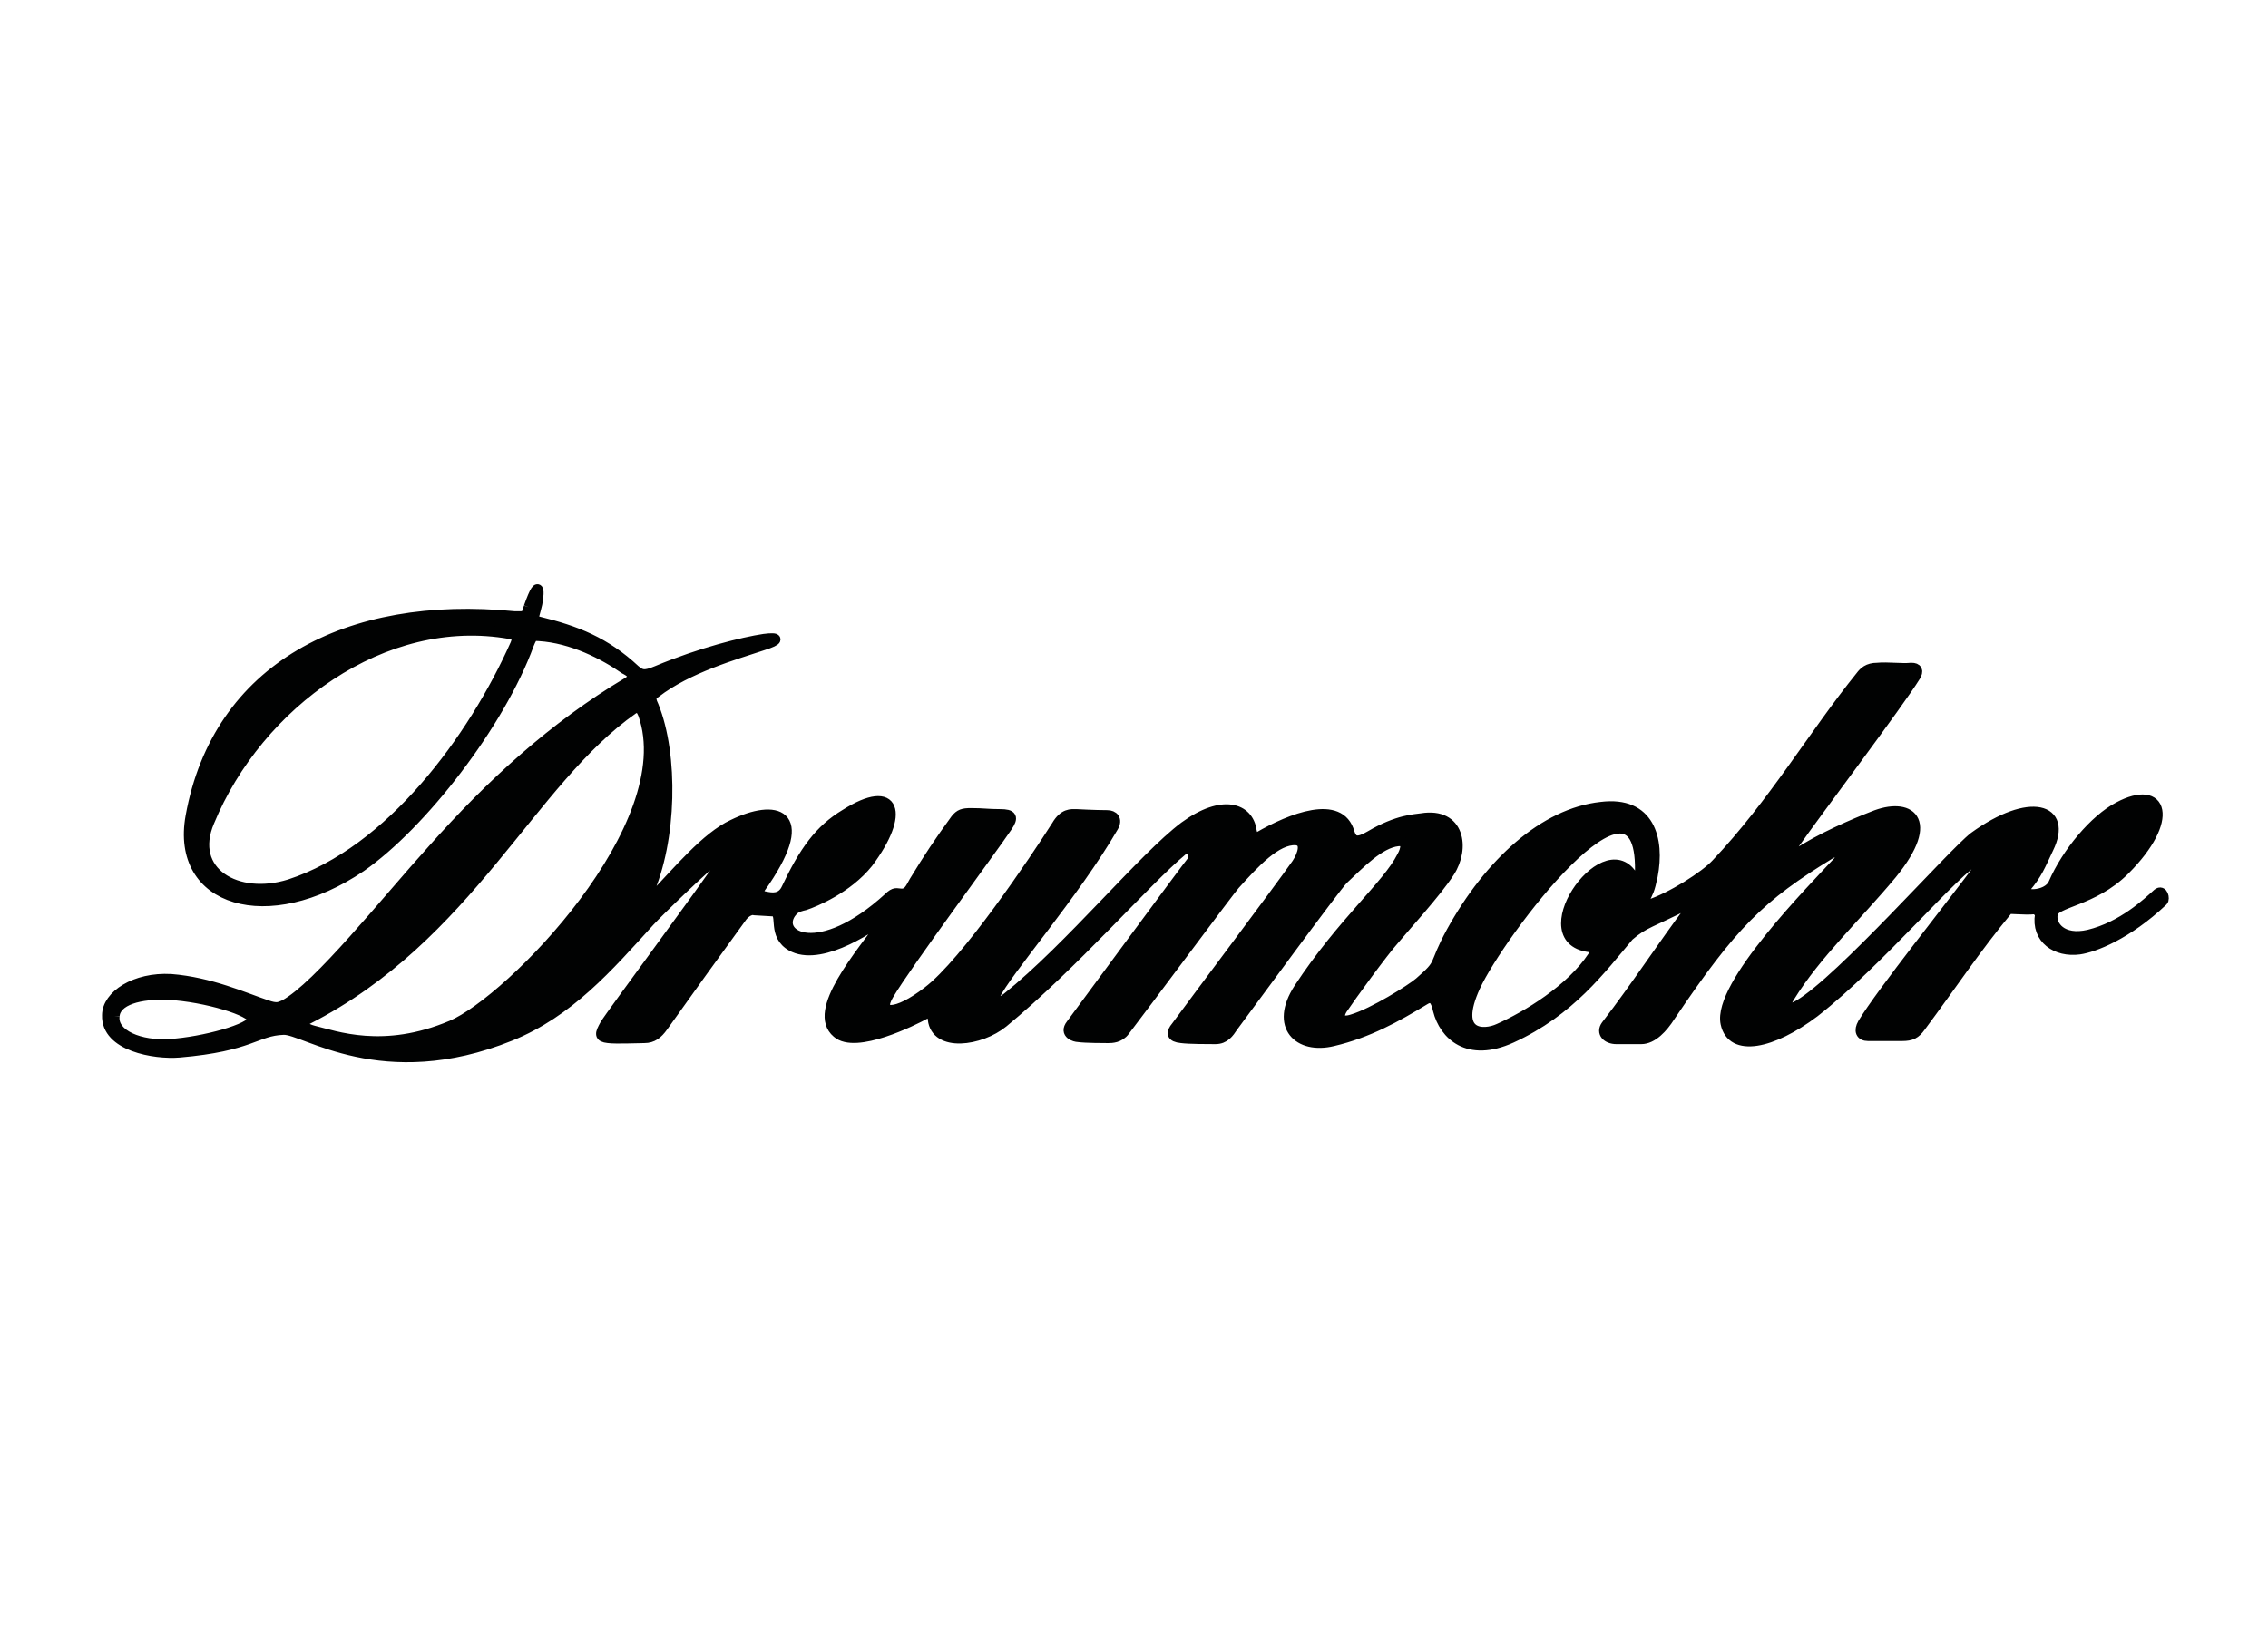
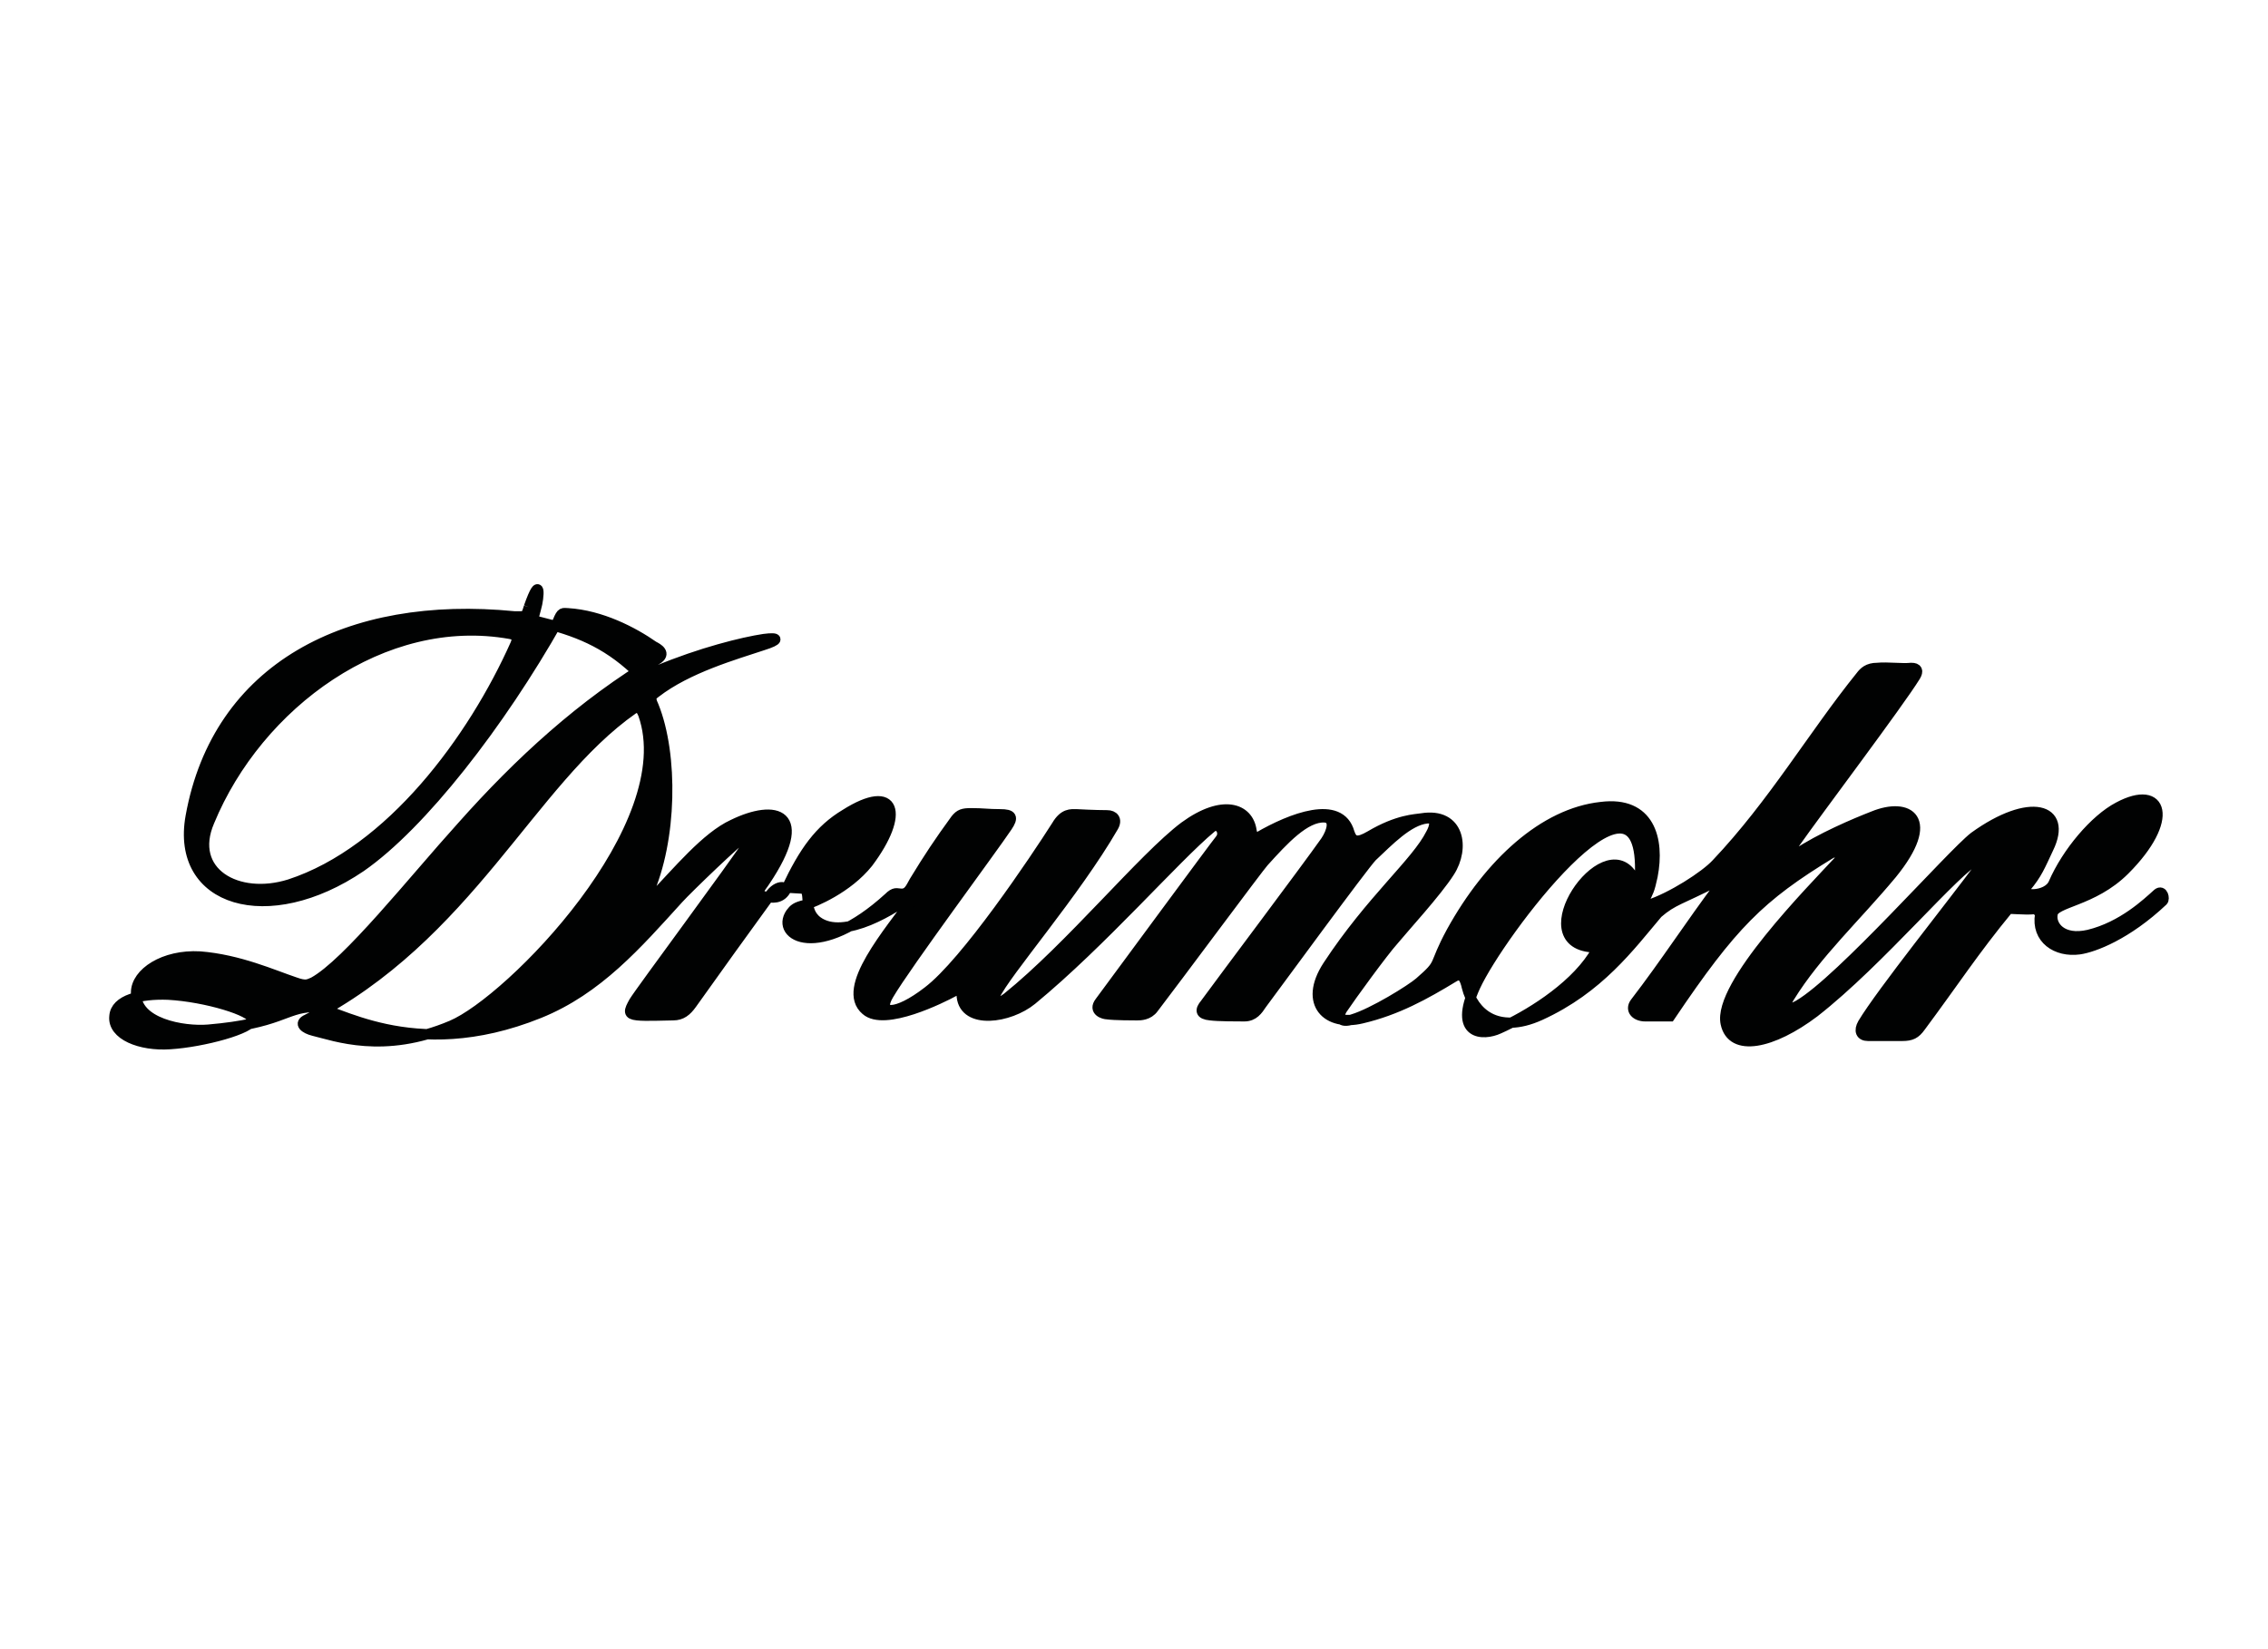
<svg xmlns="http://www.w3.org/2000/svg" version="1.1" id="Layer_1" x="0px" y="0px" viewBox="0 0 220 160" style="enable-background:new 0 0 220 160;" xml:space="preserve">
  <style type="text/css">
	.st0{fill-rule:evenodd;clip-rule:evenodd;fill:#010202;stroke:#010202;}
</style>
-   <path id="Drumohr" class="st0" d="M51.3,58.9c1.2-3.4,1-0.9,0.7,0.1c-0.3,1.2-0.4,1.1,0.2,1.3c3.7,0.9,6.5,2,9.4,4.7  c0.6,0.5,0.9,0.6,2.1,0.1c4.3-1.8,8.4-2.8,10.4-3.1c1.5-0.2,1.5,0.1-0.1,0.6c-2.7,0.9-7.3,2.2-10.4,4.6c-0.2,0.2-0.7,0.3-0.2,1.3  c1.9,4.7,1.8,13-0.6,18.3c-0.5,1.1-0.4,1.2,0.4,0.4c2.6-2.7,5.3-6,7.9-7.2c4.1-2,7.6-1.2,3.1,5.5C73.9,86,73,86.8,74.3,87  c0.5,0.1,1.5,0.3,2-0.8c1.7-3.6,3.2-5.7,5.7-7.2c4.9-3.1,5.8-0.1,2.2,4.7c-2,2.5-5.2,3.8-6.1,4.1c-0.9,0.2-1.1,0.4-1.4,0.8  c-1.5,2.2,2.7,4.7,9.5-1.5c0.6-0.6,0.8-0.4,1.1-0.4c0.8,0.1,1-0.5,1.4-1.2c1.4-2.3,2.4-3.8,4-6c0.4-0.5,0.7-0.6,1.5-0.6  c1.2,0,1.6,0.1,2.8,0.1c1.2,0,1.3,0.3,0.7,1.2c-1.4,2.1-9.8,13.4-11.5,16.3c-1.2,2,0.7,2.1,3.8-0.3c3.7-2.8,10.4-12.8,12.5-16.1  c0.7-1.2,1.4-1.1,1.9-1.1c0,0,1.8,0.1,3,0.1c0.6,0,1,0.4,0.6,1.1c-3.7,6.4-10.5,14.2-11.5,16.4c-0.4,0.8,0.3,0.9,1.2,0.2  c6.1-4.9,13.2-13.6,17.2-16.6c3.7-2.7,6.2-1.8,6.5,0.4c0.1,0.5,0.2,0.8,0.7,0.6c3.1-1.8,7.9-3.7,8.8-0.4c0.3,0.9,0.8,1,2,0.3  c2.7-1.6,4.4-1.6,5-1.7c3.7-0.6,4.2,2.9,2.7,5.2c-1.2,1.9-4.5,5.5-5.4,6.6c-1,1.1-4.2,5.5-5,6.7c-0.5,0.8-0.2,1.4,1,1  c2-0.6,5.7-2.9,6.5-3.6c2.3-2,1.2-1.4,3.1-4.9c3.7-6.7,9-11.5,14.5-12.1c4.7-0.6,5.7,3.1,5,6.7c-0.3,1.4-0.4,1.5-0.8,2.3  c-0.2,0.4,0.2,0.6,0.4,0.5c2.2-0.7,5.5-2.8,6.6-4c5.5-5.8,9.4-12.5,14-18.2c0.3-0.4,0.7-0.8,1.6-0.8c1-0.1,2.4,0.1,3.3,0  c0.6,0,0.7,0.3,0.4,0.8c-1.6,2.6-9.6,13.2-11.7,16.2c-0.6,0.9-0.7,1.6,0.1,1.1c2.4-1.6,5.7-3,7.5-3.7c3.4-1.4,6.2,0.2,1.8,5.6  c-3.5,4.2-7.3,7.7-9.9,11.9c-0.7,1.1-0.3,1.5,0.9,0.8c4.1-2.4,14.8-14.6,17-16.3c5.4-3.9,9.1-2.8,7.2,1.1c-0.8,1.7-1.1,2.5-2.2,3.8  c-0.8,0.9,2.1,1,2.7-0.4c1.3-3,4-6.2,6.3-7.4c4.3-2.3,5.5,1.2,0.6,6.1c-3.1,3.1-6.9,3.1-7,4.3c-0.2,1.1,0.9,2.6,3.5,2  c3.3-0.8,5.7-3.1,6.7-4c0.5-0.4,0.7,0.5,0.5,0.7c-3.5,3.3-6.7,4.5-8.1,4.7c-2.2,0.3-4.2-1-3.8-3.4c0-0.1-0.3-0.5-0.6-0.5  c-0.9,0.1-2.4-0.1-2.5,0c-3.3,4-5.3,7.1-8.5,11.4c-0.5,0.7-0.9,0.9-1.8,0.9c-0.9,0-2.6,0-3.3,0s-0.9-0.5-0.5-1.2  c1.8-3,8.7-11.6,11.5-15.4c0.4-0.5,0-0.7-0.3-0.6c-2.1,0.9-9.5,9.9-15.9,14.9c-4.1,3.1-8,3.9-8.6,1.1c-0.8-3.7,8.4-13,10.9-15.7  c0.4-0.4,0.1-1.2-0.7-0.8c-6.9,4.2-9.6,6.9-15.6,15.8c-0.7,1.1-1.7,2.2-2.8,2.2c-0.7,0-1.8,0-2.4,0c-0.9,0-1.5-0.6-1-1.3  c3-3.9,5.3-7.5,8.3-11.5c0.1-0.2,0.1-0.6-0.4-0.3c-3.5,1.8-4.2,1.8-5.7,3.1c-2.7,3.2-5.7,7.3-11.4,9.9c-4.2,1.9-6.5-0.3-7.1-2.7  c-0.2-0.9-0.5-1.5-1.3-1c-2.8,1.7-5.5,3.2-8.9,4c-3.3,0.8-5.7-1.4-3.3-5.1c4.2-6.4,8.6-10,10-12.8c0.4-0.7,0.6-1.6-0.4-1.5  c-1.8,0.2-3.7,2.2-5.3,3.7c-0.8,0.8-9.5,12.7-10.7,14.3c-0.4,0.6-0.8,1.2-1.7,1.2c-0.6,0-2.6,0-3.3-0.1c-1-0.1-1-0.5-0.5-1.1  c1.9-2.6,9.8-13.1,11.7-15.8c0.6-0.9,1-2.2-0.1-2.3c-1.9-0.1-4,2.2-5.9,4.3c-0.4,0.4-8.7,11.6-10.7,14.2c-0.5,0.7-1.3,0.7-1.6,0.7  c-0.3,0-2.2,0-2.9-0.1c-0.3,0-1.4-0.3-0.7-1.2c2-2.7,11.2-15.2,11.7-15.8c0.5-0.7-0.2-1.7-0.9-1.1c-3.5,2.9-10.6,11.1-17.4,16.7  c-2.2,1.8-6.5,2.4-6.8-0.3c0-0.2-0.1-0.9-0.8-0.5c-1.1,0.6-6.7,3.4-8.5,1.8c-2.5-2.1,2.2-7.5,4.8-11.1c0.1-0.1-0.1-0.3-0.1-0.2  c-1.8,1.4-6.8,4.6-9.4,2.7c-1.6-1.2-0.4-3.2-1.6-3.2l-1.7-0.1c-0.3-0.1-0.8,0.1-1.2,0.6c-1.9,2.6-6,8.3-7.7,10.7  c-0.5,0.7-1,1.1-1.8,1.1c-0.7,0-2.7,0.1-3.5,0c-0.9-0.1-0.8-0.4-0.3-1.3c0.6-1,9.6-13.1,11.3-15.7c0.2-0.3-0.1-0.6-0.5-0.4  c-0.6,0.3-5.6,5.1-6.5,6.1c-4,4.4-7.8,8.8-13.5,11.1c-12.4,5-20-0.7-22-0.6c-2.7,0.1-3.1,1.6-10.1,2.2c-2.4,0.2-7.1-0.6-7-3.6  c0-1.9,2.7-3.7,6.2-3.5c3.8,0.3,7.1,1.8,9.2,2.5c1.1,0.4,1.3,0.2,1.8,0c3.3-1.8,9.7-9.9,14.4-15.1c5.6-6.3,11.7-11.9,18.9-16.2  c1-0.6,0.1-1.1-0.3-1.3c-2-1.4-5.1-3-8.3-3.2c-0.5,0-0.6-0.2-1,0.8C48.5,70.2,40.9,80,35,84.1c-9,6.1-18,3.4-16.5-4.9  c2.6-14.4,15.2-21,31.4-19.4C51,59.8,51,59.9,51.3,58.9 M11.1,98.6c0.1-1.6,2.5-2.2,5.2-2.1c3.7,0.2,8.2,1.6,8.2,2.4  c0,0.9-4.8,2.2-8,2.4C13.6,101.5,10.9,100.4,11.1,98.6 M159.1,84.4c0,0.9-0.4,1.2-0.8,0.5c-2.8-4.3-10.2,6.5-3.9,7  c0.4,0,0.5,0.3,0.1,0.9c-2.1,3.2-6.4,5.8-9.1,7c-1.5,0.7-4.5,0.7-2.3-4.1C145.5,90.5,159.2,72.4,159.1,84.4 M43.8,99.5  c-6.6,2.8-11.3,1-13.4,0.5c-0.8-0.2-1.5-0.7-0.6-1.1c15.7-8,21.6-23.1,31.6-30.1c0.5-0.3,0.7-0.2,1,0.5  C66.2,80.1,49.5,97.1,43.8,99.5 M49.5,61.5c0.5,0.1,0.8,0.3,0.5,1c-4.1,9.2-12.1,20.1-21.9,23.3c-5.1,1.6-9.9-1.2-7.8-6.1  C25,68.3,37.2,59.3,49.5,61.5" />
+   <path id="Drumohr" class="st0" d="M51.3,58.9c1.2-3.4,1-0.9,0.7,0.1c-0.3,1.2-0.4,1.1,0.2,1.3c3.7,0.9,6.5,2,9.4,4.7  c0.6,0.5,0.9,0.6,2.1,0.1c4.3-1.8,8.4-2.8,10.4-3.1c1.5-0.2,1.5,0.1-0.1,0.6c-2.7,0.9-7.3,2.2-10.4,4.6c-0.2,0.2-0.7,0.3-0.2,1.3  c1.9,4.7,1.8,13-0.6,18.3c-0.5,1.1-0.4,1.2,0.4,0.4c2.6-2.7,5.3-6,7.9-7.2c4.1-2,7.6-1.2,3.1,5.5C73.9,86,73,86.8,74.3,87  c0.5,0.1,1.5,0.3,2-0.8c1.7-3.6,3.2-5.7,5.7-7.2c4.9-3.1,5.8-0.1,2.2,4.7c-2,2.5-5.2,3.8-6.1,4.1c-0.9,0.2-1.1,0.4-1.4,0.8  c-1.5,2.2,2.7,4.7,9.5-1.5c0.6-0.6,0.8-0.4,1.1-0.4c0.8,0.1,1-0.5,1.4-1.2c1.4-2.3,2.4-3.8,4-6c0.4-0.5,0.7-0.6,1.5-0.6  c1.2,0,1.6,0.1,2.8,0.1c1.2,0,1.3,0.3,0.7,1.2c-1.4,2.1-9.8,13.4-11.5,16.3c-1.2,2,0.7,2.1,3.8-0.3c3.7-2.8,10.4-12.8,12.5-16.1  c0.7-1.2,1.4-1.1,1.9-1.1c0,0,1.8,0.1,3,0.1c0.6,0,1,0.4,0.6,1.1c-3.7,6.4-10.5,14.2-11.5,16.4c-0.4,0.8,0.3,0.9,1.2,0.2  c6.1-4.9,13.2-13.6,17.2-16.6c3.7-2.7,6.2-1.8,6.5,0.4c0.1,0.5,0.2,0.8,0.7,0.6c3.1-1.8,7.9-3.7,8.8-0.4c0.3,0.9,0.8,1,2,0.3  c2.7-1.6,4.4-1.6,5-1.7c3.7-0.6,4.2,2.9,2.7,5.2c-1.2,1.9-4.5,5.5-5.4,6.6c-1,1.1-4.2,5.5-5,6.7c-0.5,0.8-0.2,1.4,1,1  c2-0.6,5.7-2.9,6.5-3.6c2.3-2,1.2-1.4,3.1-4.9c3.7-6.7,9-11.5,14.5-12.1c4.7-0.6,5.7,3.1,5,6.7c-0.3,1.4-0.4,1.5-0.8,2.3  c-0.2,0.4,0.2,0.6,0.4,0.5c2.2-0.7,5.5-2.8,6.6-4c5.5-5.8,9.4-12.5,14-18.2c0.3-0.4,0.7-0.8,1.6-0.8c1-0.1,2.4,0.1,3.3,0  c0.6,0,0.7,0.3,0.4,0.8c-1.6,2.6-9.6,13.2-11.7,16.2c-0.6,0.9-0.7,1.6,0.1,1.1c2.4-1.6,5.7-3,7.5-3.7c3.4-1.4,6.2,0.2,1.8,5.6  c-3.5,4.2-7.3,7.7-9.9,11.9c-0.7,1.1-0.3,1.5,0.9,0.8c4.1-2.4,14.8-14.6,17-16.3c5.4-3.9,9.1-2.8,7.2,1.1c-0.8,1.7-1.1,2.5-2.2,3.8  c-0.8,0.9,2.1,1,2.7-0.4c1.3-3,4-6.2,6.3-7.4c4.3-2.3,5.5,1.2,0.6,6.1c-3.1,3.1-6.9,3.1-7,4.3c-0.2,1.1,0.9,2.6,3.5,2  c3.3-0.8,5.7-3.1,6.7-4c0.5-0.4,0.7,0.5,0.5,0.7c-3.5,3.3-6.7,4.5-8.1,4.7c-2.2,0.3-4.2-1-3.8-3.4c0-0.1-0.3-0.5-0.6-0.5  c-0.9,0.1-2.4-0.1-2.5,0c-3.3,4-5.3,7.1-8.5,11.4c-0.5,0.7-0.9,0.9-1.8,0.9c-0.9,0-2.6,0-3.3,0s-0.9-0.5-0.5-1.2  c1.8-3,8.7-11.6,11.5-15.4c0.4-0.5,0-0.7-0.3-0.6c-2.1,0.9-9.5,9.9-15.9,14.9c-4.1,3.1-8,3.9-8.6,1.1c-0.8-3.7,8.4-13,10.9-15.7  c0.4-0.4,0.1-1.2-0.7-0.8c-6.9,4.2-9.6,6.9-15.6,15.8c-0.7,0-1.8,0-2.4,0c-0.9,0-1.5-0.6-1-1.3  c3-3.9,5.3-7.5,8.3-11.5c0.1-0.2,0.1-0.6-0.4-0.3c-3.5,1.8-4.2,1.8-5.7,3.1c-2.7,3.2-5.7,7.3-11.4,9.9c-4.2,1.9-6.5-0.3-7.1-2.7  c-0.2-0.9-0.5-1.5-1.3-1c-2.8,1.7-5.5,3.2-8.9,4c-3.3,0.8-5.7-1.4-3.3-5.1c4.2-6.4,8.6-10,10-12.8c0.4-0.7,0.6-1.6-0.4-1.5  c-1.8,0.2-3.7,2.2-5.3,3.7c-0.8,0.8-9.5,12.7-10.7,14.3c-0.4,0.6-0.8,1.2-1.7,1.2c-0.6,0-2.6,0-3.3-0.1c-1-0.1-1-0.5-0.5-1.1  c1.9-2.6,9.8-13.1,11.7-15.8c0.6-0.9,1-2.2-0.1-2.3c-1.9-0.1-4,2.2-5.9,4.3c-0.4,0.4-8.7,11.6-10.7,14.2c-0.5,0.7-1.3,0.7-1.6,0.7  c-0.3,0-2.2,0-2.9-0.1c-0.3,0-1.4-0.3-0.7-1.2c2-2.7,11.2-15.2,11.7-15.8c0.5-0.7-0.2-1.7-0.9-1.1c-3.5,2.9-10.6,11.1-17.4,16.7  c-2.2,1.8-6.5,2.4-6.8-0.3c0-0.2-0.1-0.9-0.8-0.5c-1.1,0.6-6.7,3.4-8.5,1.8c-2.5-2.1,2.2-7.5,4.8-11.1c0.1-0.1-0.1-0.3-0.1-0.2  c-1.8,1.4-6.8,4.6-9.4,2.7c-1.6-1.2-0.4-3.2-1.6-3.2l-1.7-0.1c-0.3-0.1-0.8,0.1-1.2,0.6c-1.9,2.6-6,8.3-7.7,10.7  c-0.5,0.7-1,1.1-1.8,1.1c-0.7,0-2.7,0.1-3.5,0c-0.9-0.1-0.8-0.4-0.3-1.3c0.6-1,9.6-13.1,11.3-15.7c0.2-0.3-0.1-0.6-0.5-0.4  c-0.6,0.3-5.6,5.1-6.5,6.1c-4,4.4-7.8,8.8-13.5,11.1c-12.4,5-20-0.7-22-0.6c-2.7,0.1-3.1,1.6-10.1,2.2c-2.4,0.2-7.1-0.6-7-3.6  c0-1.9,2.7-3.7,6.2-3.5c3.8,0.3,7.1,1.8,9.2,2.5c1.1,0.4,1.3,0.2,1.8,0c3.3-1.8,9.7-9.9,14.4-15.1c5.6-6.3,11.7-11.9,18.9-16.2  c1-0.6,0.1-1.1-0.3-1.3c-2-1.4-5.1-3-8.3-3.2c-0.5,0-0.6-0.2-1,0.8C48.5,70.2,40.9,80,35,84.1c-9,6.1-18,3.4-16.5-4.9  c2.6-14.4,15.2-21,31.4-19.4C51,59.8,51,59.9,51.3,58.9 M11.1,98.6c0.1-1.6,2.5-2.2,5.2-2.1c3.7,0.2,8.2,1.6,8.2,2.4  c0,0.9-4.8,2.2-8,2.4C13.6,101.5,10.9,100.4,11.1,98.6 M159.1,84.4c0,0.9-0.4,1.2-0.8,0.5c-2.8-4.3-10.2,6.5-3.9,7  c0.4,0,0.5,0.3,0.1,0.9c-2.1,3.2-6.4,5.8-9.1,7c-1.5,0.7-4.5,0.7-2.3-4.1C145.5,90.5,159.2,72.4,159.1,84.4 M43.8,99.5  c-6.6,2.8-11.3,1-13.4,0.5c-0.8-0.2-1.5-0.7-0.6-1.1c15.7-8,21.6-23.1,31.6-30.1c0.5-0.3,0.7-0.2,1,0.5  C66.2,80.1,49.5,97.1,43.8,99.5 M49.5,61.5c0.5,0.1,0.8,0.3,0.5,1c-4.1,9.2-12.1,20.1-21.9,23.3c-5.1,1.6-9.9-1.2-7.8-6.1  C25,68.3,37.2,59.3,49.5,61.5" />
</svg>